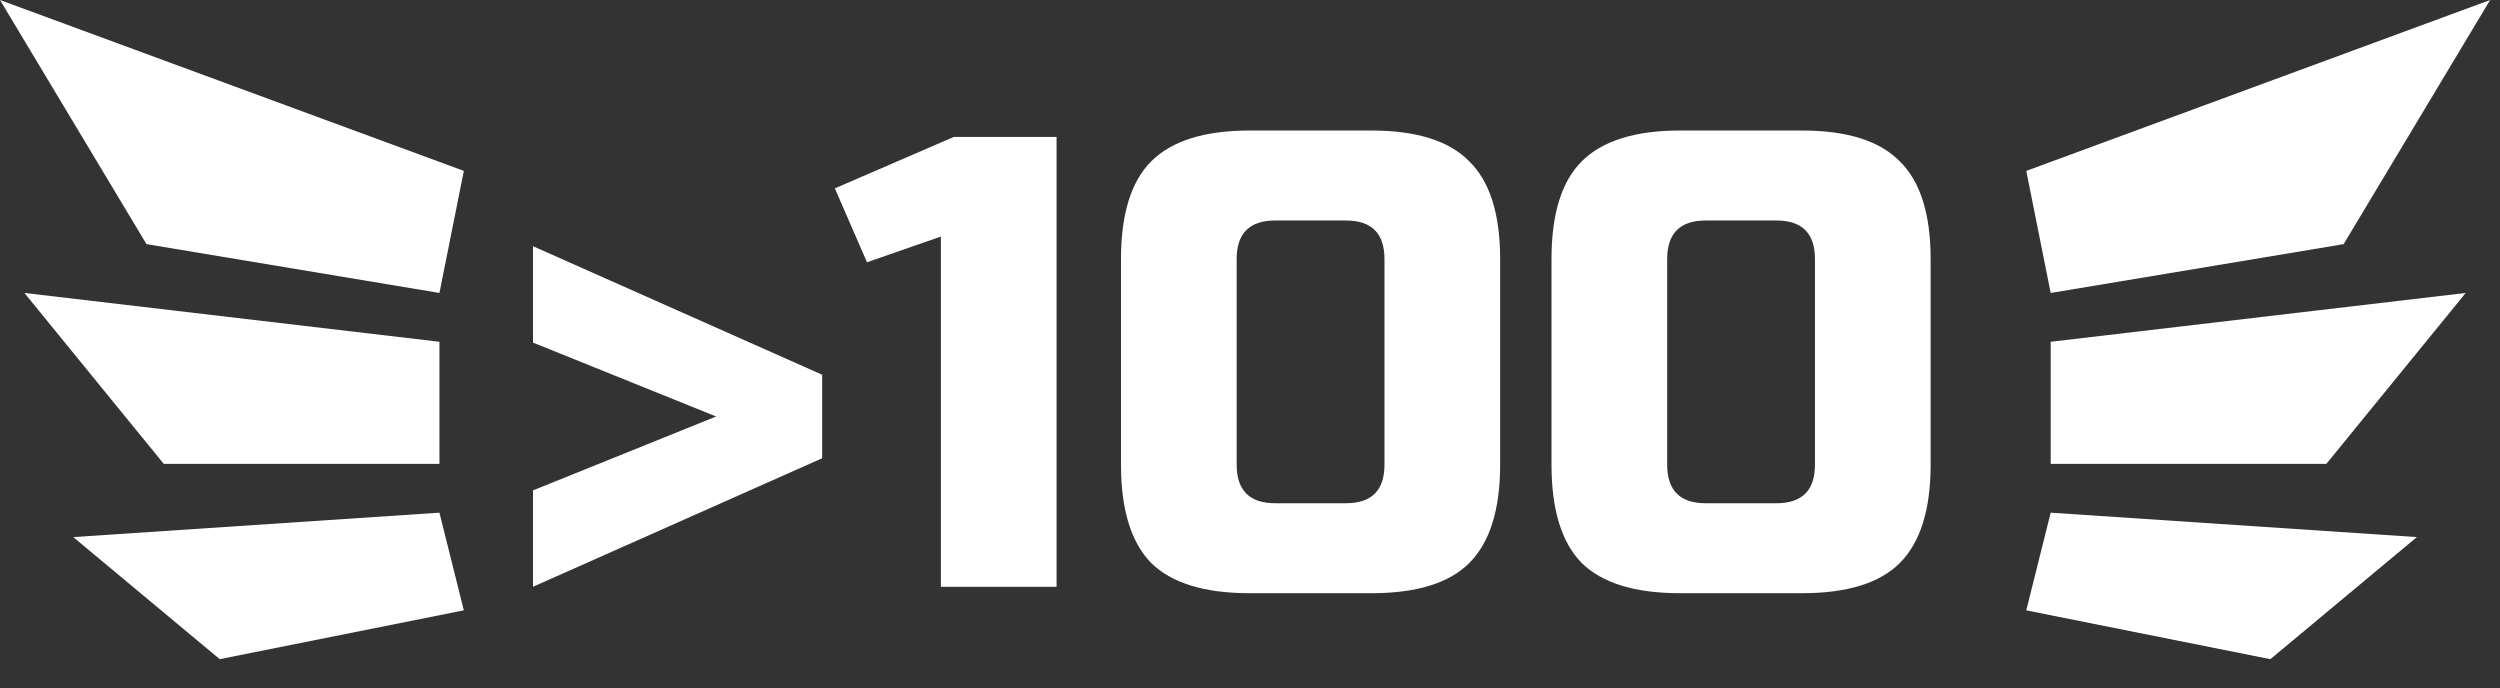
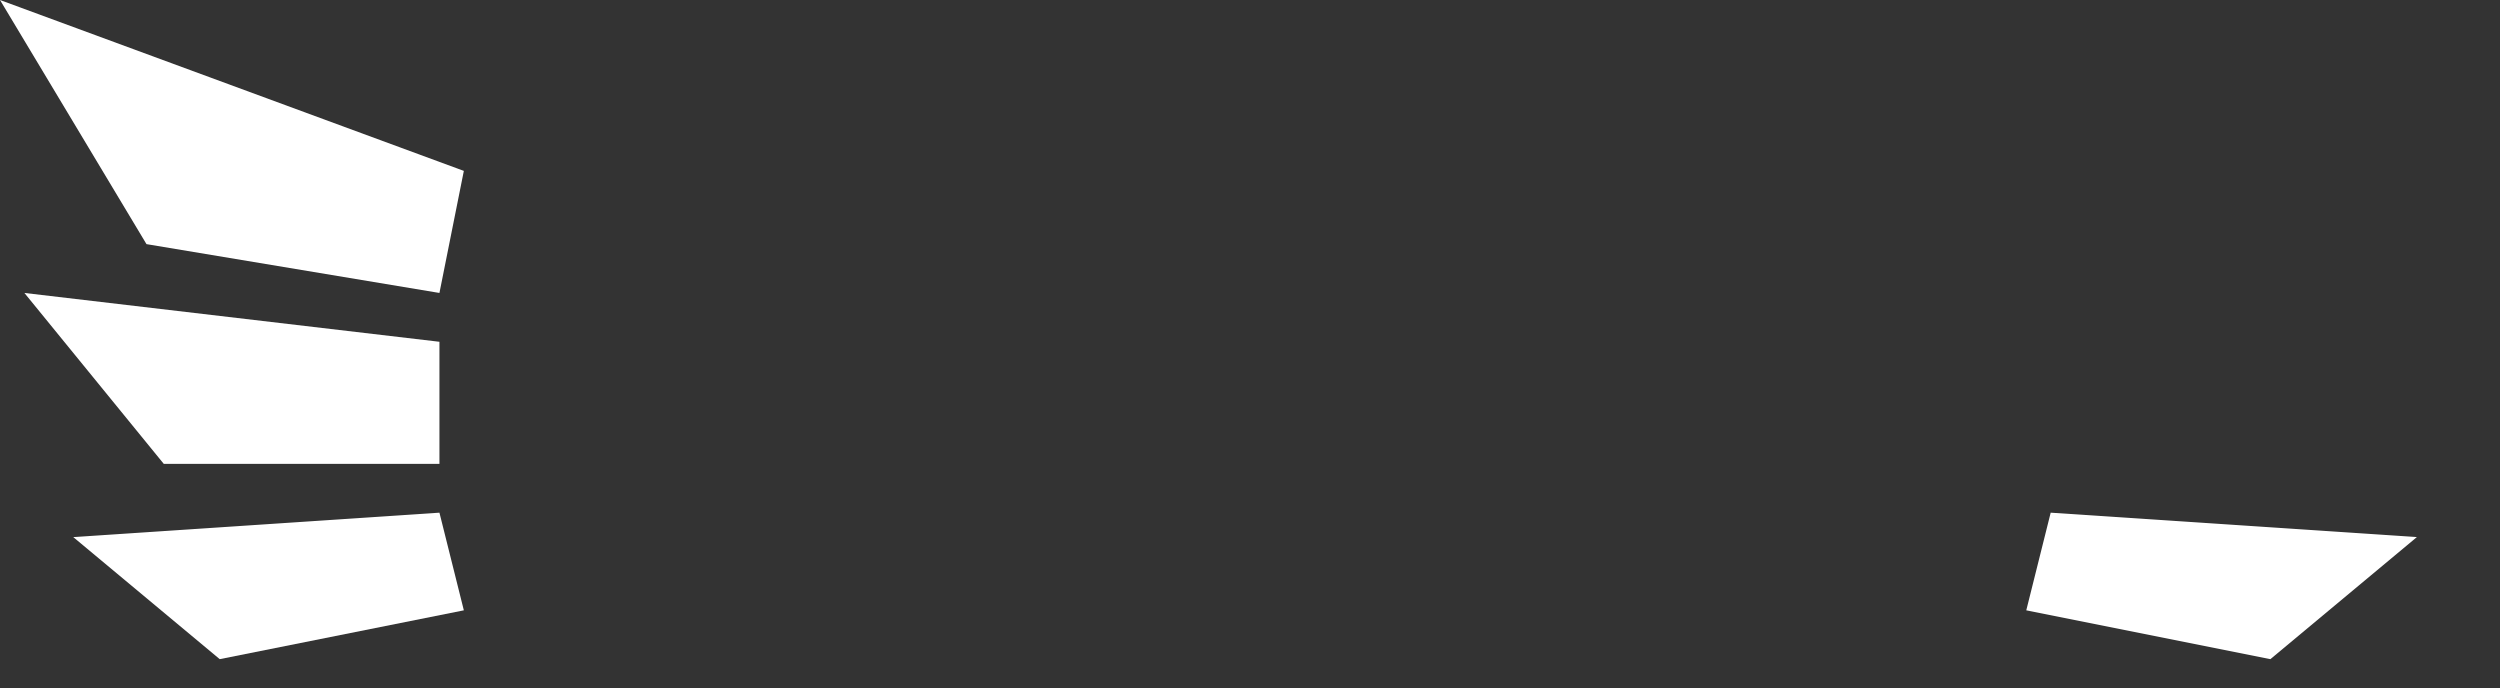
<svg xmlns="http://www.w3.org/2000/svg" width="138" height="38" viewBox="0 0 138 38" fill="none">
  <rect x="0" y="0" width="138" height="38" fill="#333333" stroke="none" />
-   <path d="M39.53 22.99L29.421 18.911V13.59L45.383 20.685V25.296L29.421 32.39V27.07L39.53 22.99ZM51.937 32.39V13.058L47.858 14.477L46.084 10.398L52.647 7.56H58.322V32.39H51.937ZM76.423 14.3C76.423 12.881 75.713 12.171 74.294 12.171H70.392C68.974 12.171 68.264 12.881 68.264 14.3V25.651C68.264 27.07 68.974 27.779 70.392 27.779H74.294C75.713 27.779 76.423 27.07 76.423 25.651V14.3ZM82.808 25.651C82.808 28.134 82.24 29.943 81.105 31.078C79.994 32.189 78.196 32.745 75.713 32.745H68.974C66.49 32.745 64.681 32.189 63.546 31.078C62.435 29.943 61.879 28.134 61.879 25.651V14.3C61.879 11.816 62.435 10.019 63.546 8.908C64.681 7.773 66.49 7.205 68.974 7.205H75.713C78.196 7.205 79.994 7.773 81.105 8.908C82.24 10.019 82.808 11.816 82.808 14.3V25.651ZM100.186 14.3C100.186 12.881 99.477 12.171 98.058 12.171H94.156C92.737 12.171 92.028 12.881 92.028 14.3V25.651C92.028 27.07 92.737 27.779 94.156 27.779H98.058C99.477 27.779 100.186 27.07 100.186 25.651V14.3ZM106.571 25.651C106.571 28.134 106.004 29.943 104.869 31.078C103.757 32.189 101.96 32.745 99.477 32.745H92.737C90.254 32.745 88.445 32.189 87.31 31.078C86.198 29.943 85.643 28.134 85.643 25.651V14.3C85.643 11.816 86.198 10.019 87.31 8.908C88.445 7.773 90.254 7.205 92.737 7.205H99.477C101.96 7.205 103.757 7.773 104.869 8.908C106.004 10.019 106.571 11.816 106.571 14.3V25.651Z" fill="white" />
  <path d="M113.198 28.3L133.412 29.647L125.326 36.385L111.85 33.69L113.198 28.3Z" fill="white" />
-   <path d="M113.198 18.866L136.107 16.171L128.416 25.604H113.198V18.866Z" fill="white" />
-   <path d="M111.85 9.433L137.455 0L129.369 13.476L113.198 16.171L111.85 9.433Z" fill="white" />
  <path d="M24.257 28.3L4.043 29.647L12.128 36.385L25.604 33.69L24.257 28.3Z" fill="white" />
  <path d="M24.257 18.866L1.347 16.171L9.039 25.604H24.257V18.866Z" fill="white" />
  <path d="M25.604 9.433L-4.51803e-05 0L8.086 13.476L24.257 16.171L25.604 9.433Z" fill="white" />
</svg>